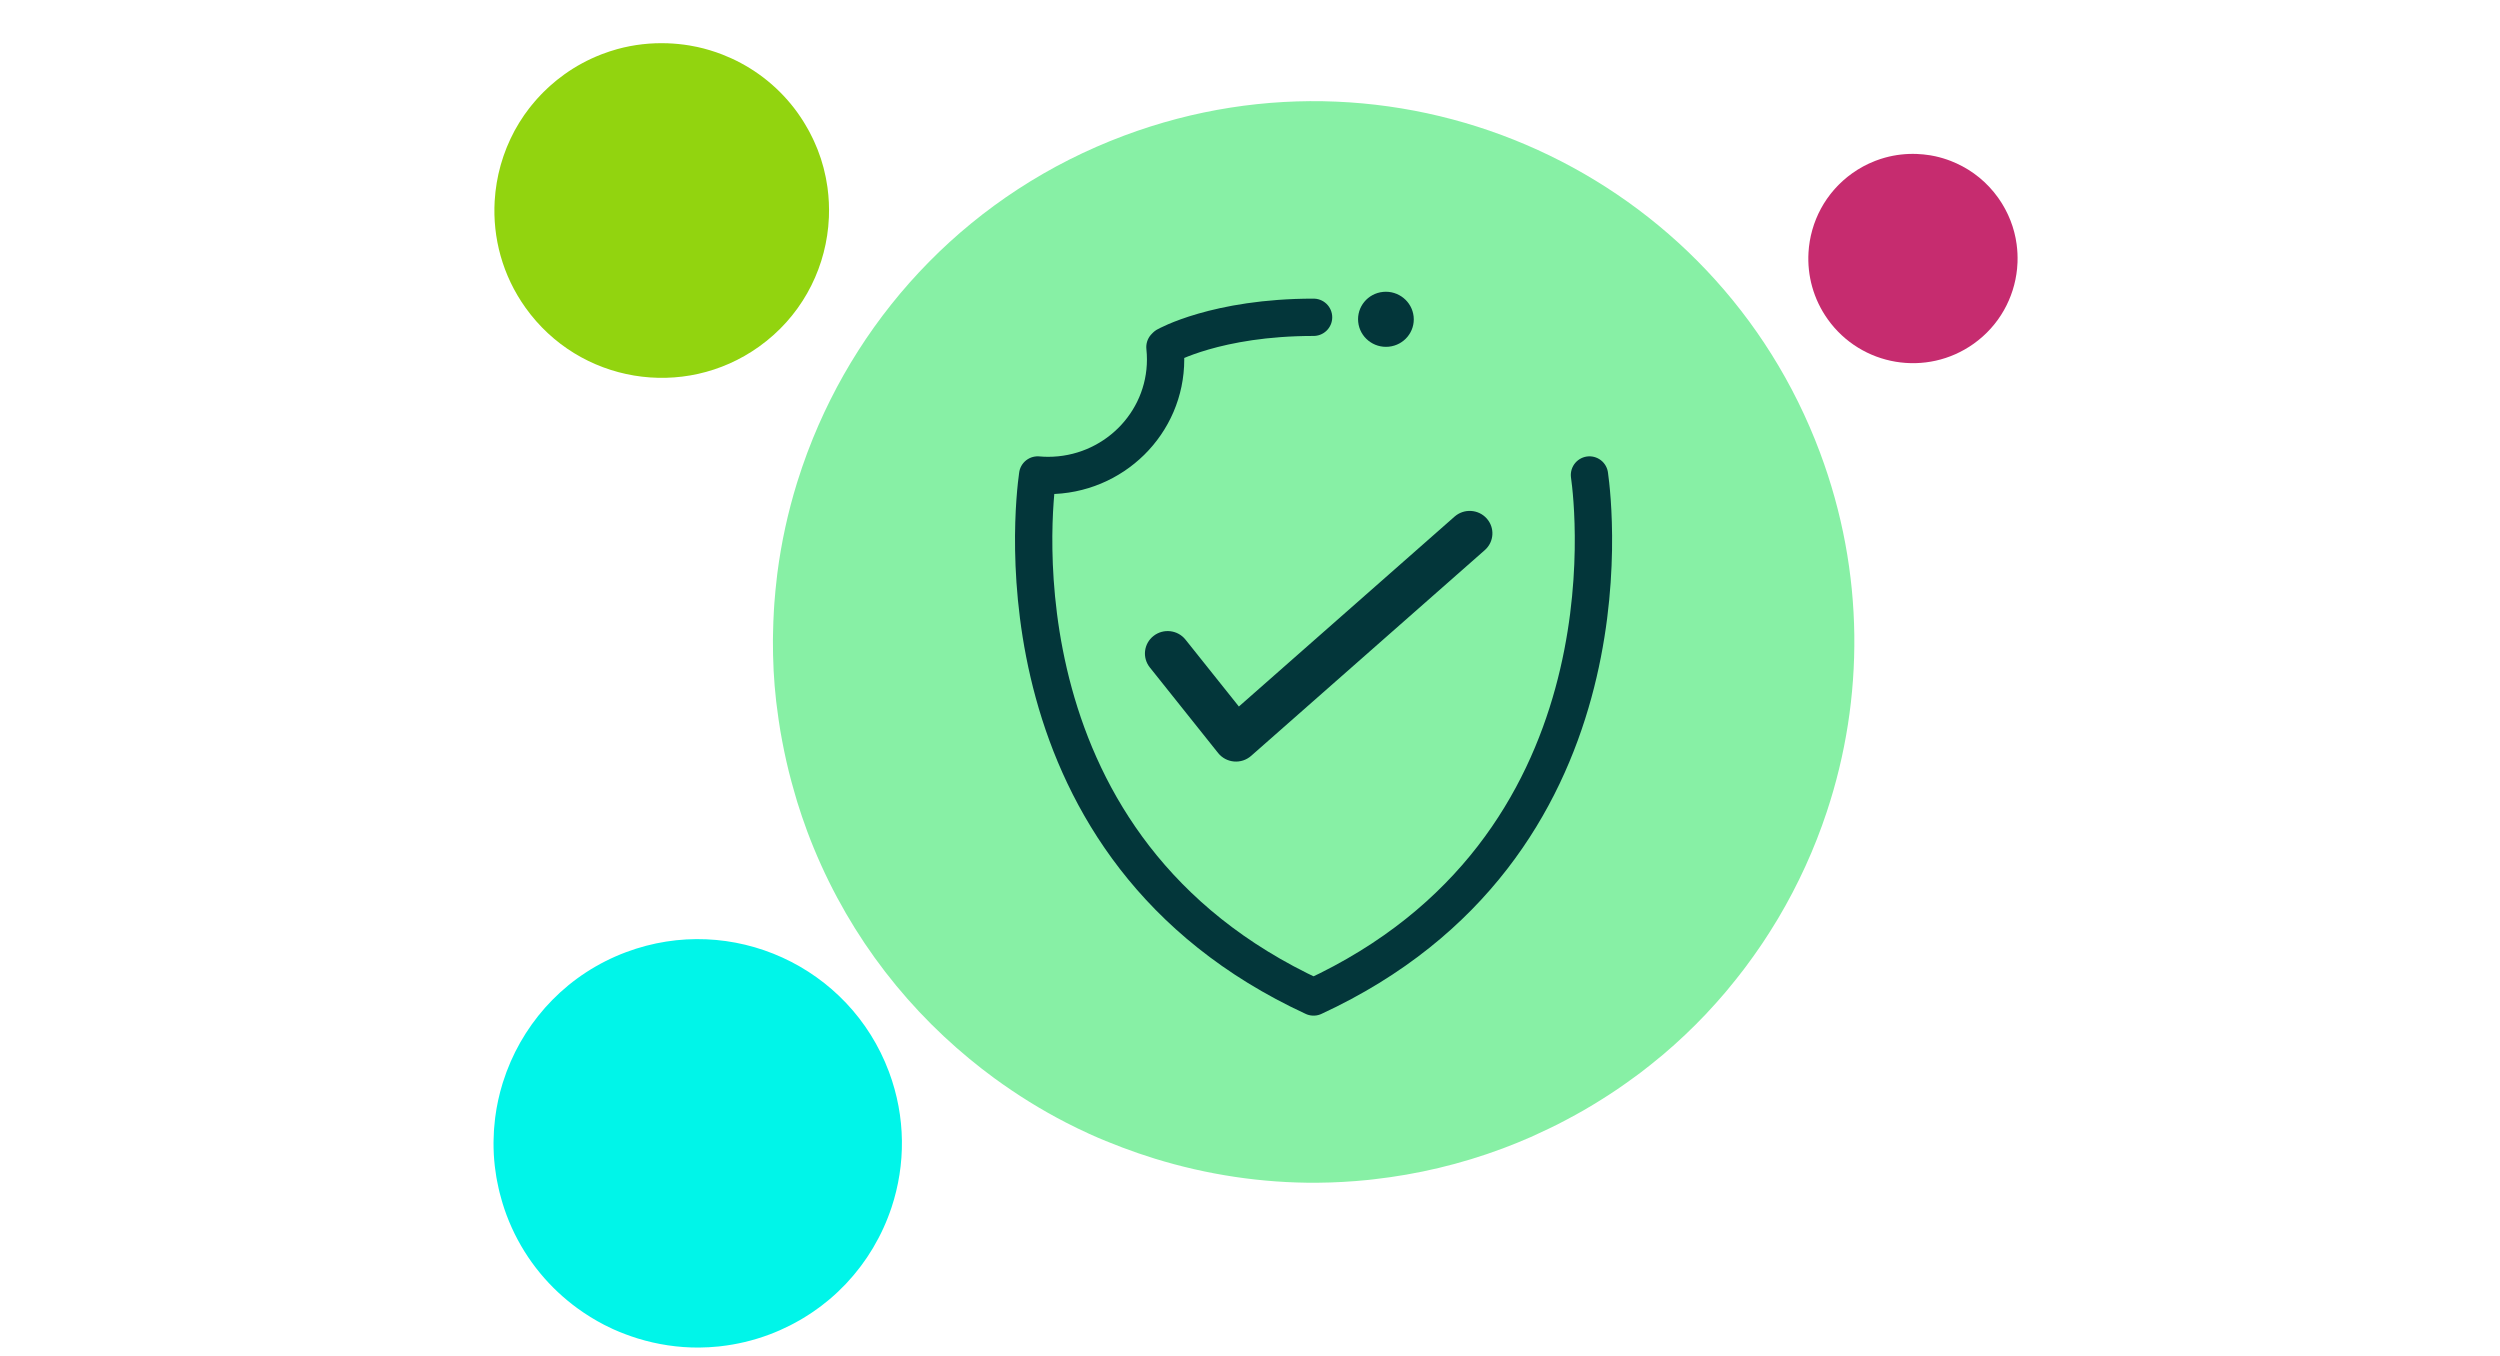
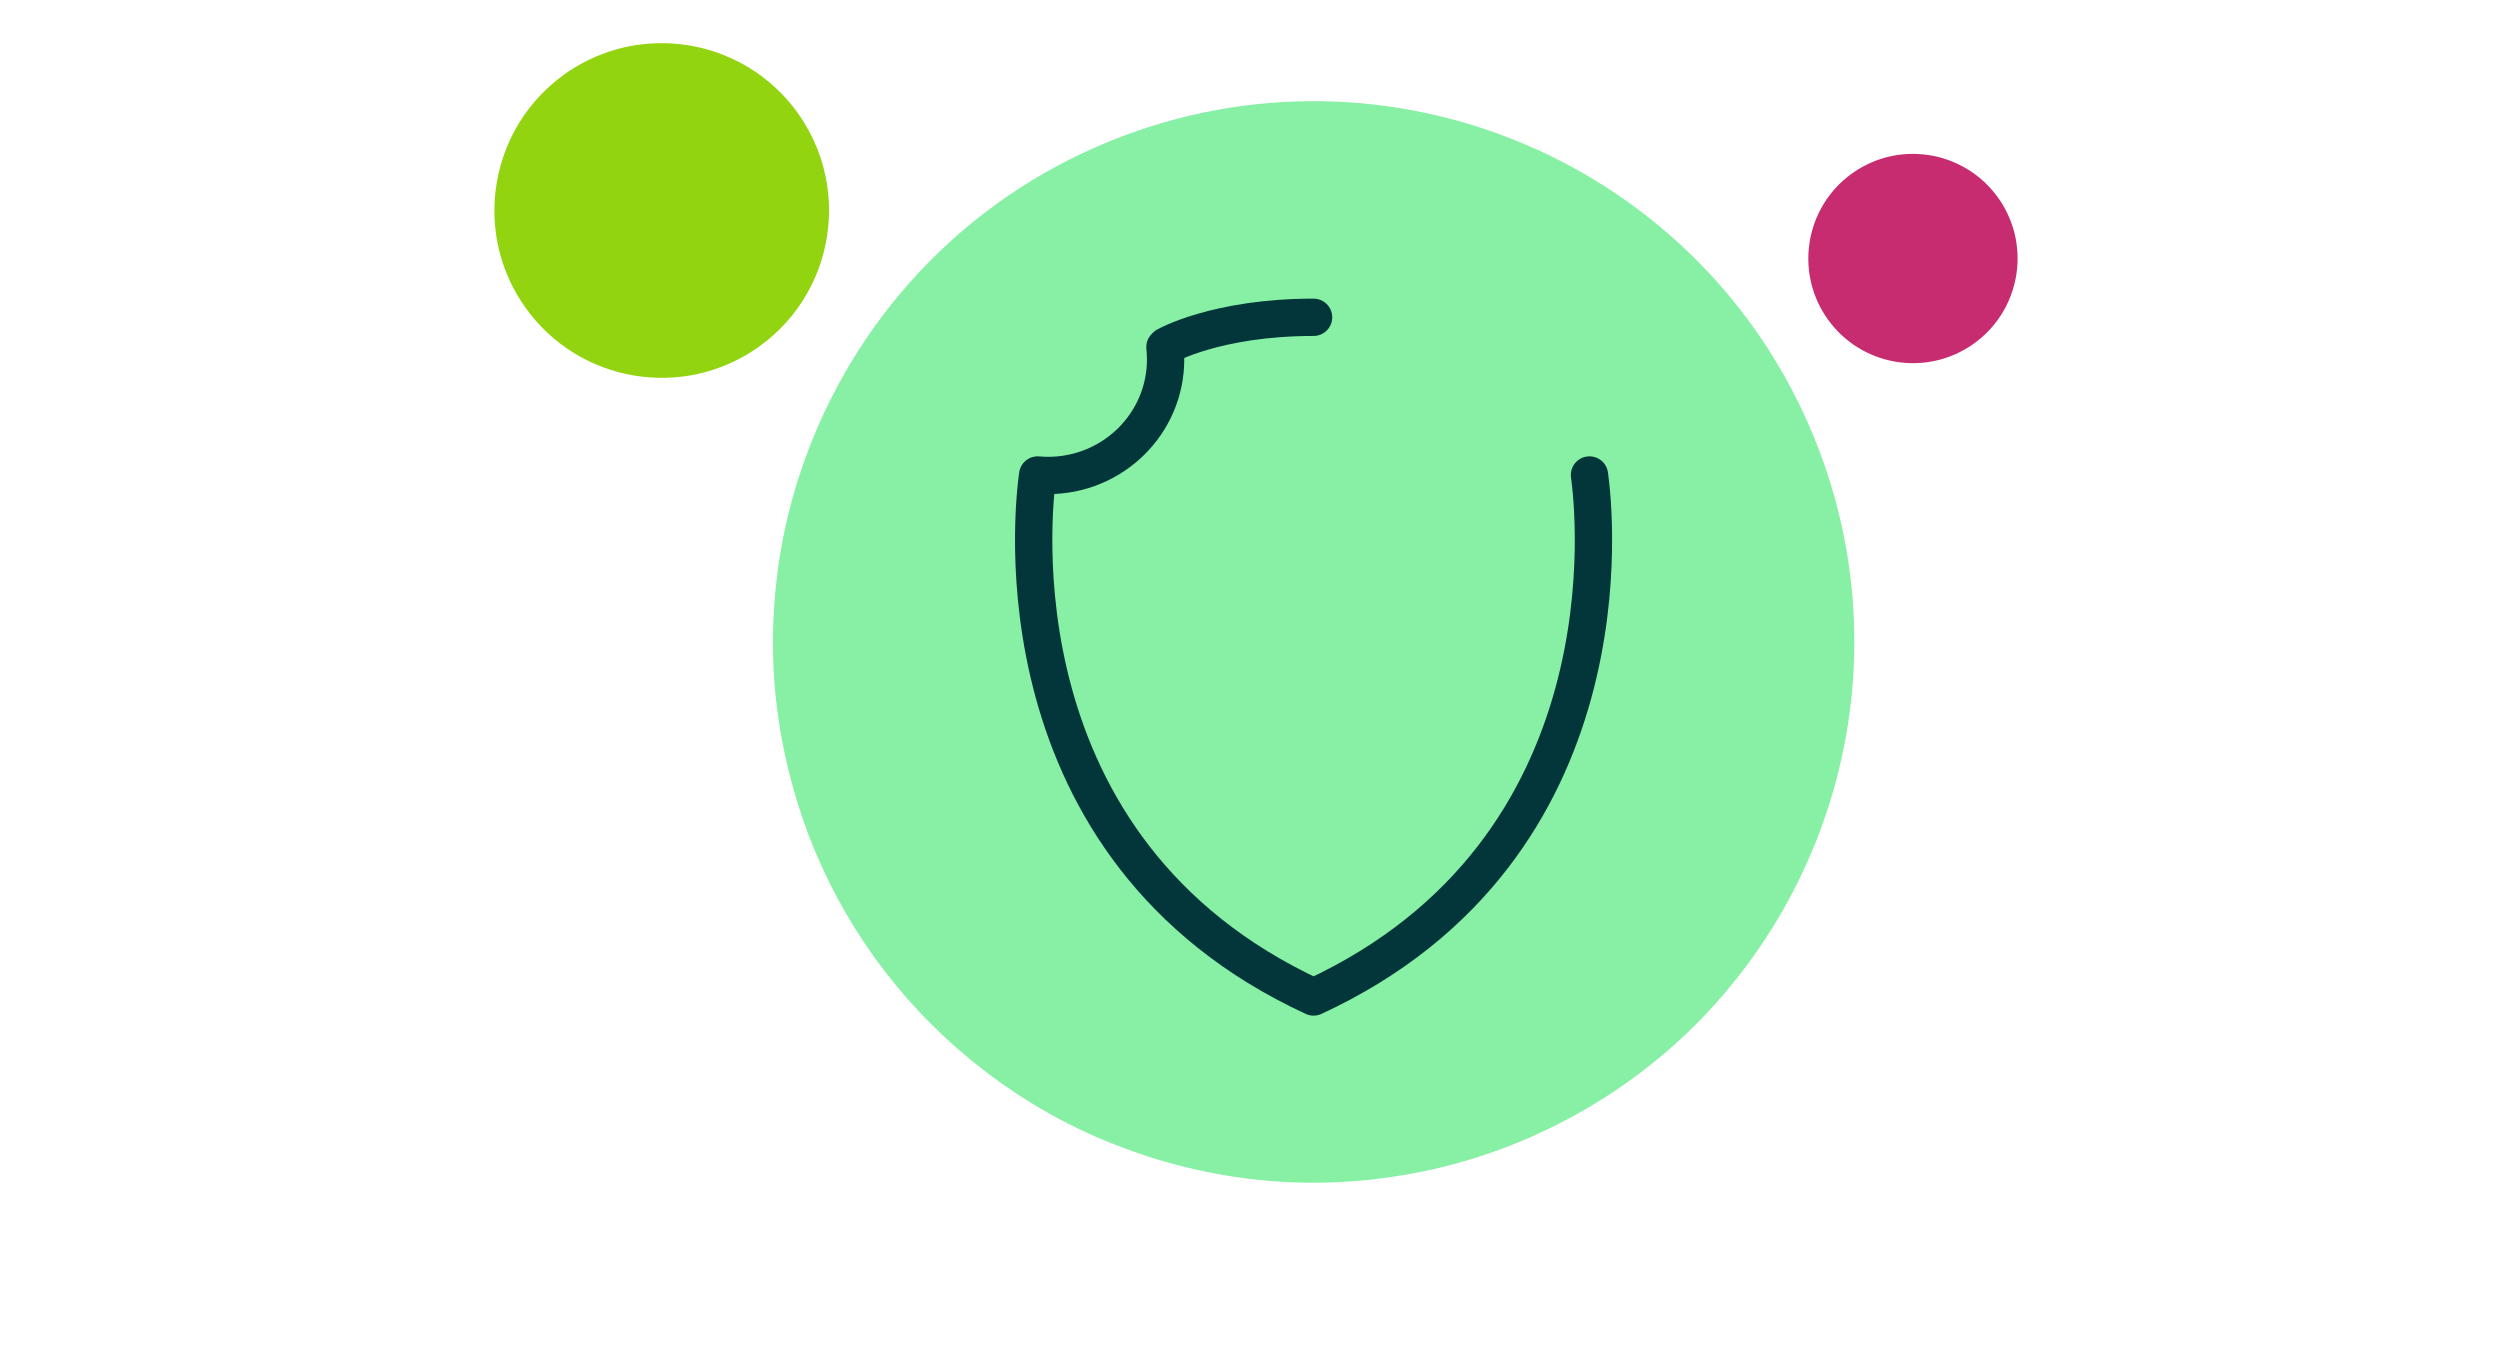
<svg xmlns="http://www.w3.org/2000/svg" width="201" height="109" viewBox="0 0 201 109" fill="none">
  <path d="M138.69 79.818C138.776 79.717 138.859 79.613 138.944 79.511C139.356 79.017 139.758 78.516 140.147 78.006C140.237 77.888 140.325 77.769 140.413 77.652C140.796 77.139 141.167 76.618 141.526 76.09C141.6 75.982 141.674 75.873 141.747 75.765C142.126 75.195 142.492 74.618 142.844 74.032C142.884 73.966 142.926 73.901 142.965 73.834C144.574 71.125 145.886 68.251 146.877 65.26C146.878 65.259 146.878 65.257 146.878 65.256C149.887 56.175 149.941 46.049 146.33 36.391C137.924 13.904 112.879 2.49 90.393 10.898C78.159 15.471 69.215 24.972 64.945 36.303C64.926 36.352 64.908 36.401 64.889 36.45C64.617 37.182 64.363 37.92 64.13 38.665C64.113 38.718 64.096 38.771 64.079 38.824C63.35 41.185 62.819 43.611 62.5 46.08C62.483 46.211 62.471 46.342 62.455 46.472C62.375 47.135 62.311 47.799 62.262 48.466C62.248 48.657 62.235 48.849 62.224 49.04C62.186 49.674 62.163 50.31 62.152 50.947C62.15 51.131 62.143 51.314 62.143 51.498C62.141 52.263 62.156 53.028 62.195 53.796C62.197 53.838 62.197 53.88 62.199 53.922C62.242 54.742 62.312 55.564 62.404 56.386C62.423 56.564 62.452 56.74 62.473 56.917C62.551 57.539 62.638 58.16 62.743 58.783C62.788 59.05 62.84 59.318 62.89 59.587C62.992 60.127 63.103 60.667 63.225 61.206C63.29 61.49 63.355 61.773 63.426 62.057C63.564 62.61 63.716 63.162 63.877 63.713C63.949 63.964 64.016 64.214 64.094 64.464C64.34 65.254 64.603 66.041 64.896 66.826C64.896 66.829 64.897 66.832 64.899 66.836C67.67 74.247 72.256 80.446 77.954 85.138C78.604 85.673 79.266 86.191 79.943 86.686C81.775 88.024 83.701 89.223 85.712 90.258C86.33 90.576 86.956 90.879 87.588 91.168C88.457 91.563 89.341 91.92 90.234 92.258C91.086 92.581 91.947 92.877 92.819 93.147C97.023 94.445 101.435 95.123 105.914 95.093C105.936 95.093 105.959 95.091 105.982 95.091C107.319 95.079 108.663 95.004 110.009 94.866C110.16 94.85 110.312 94.832 110.464 94.814C113.936 94.422 117.416 93.609 120.837 92.329C121.595 92.046 122.337 91.741 123.069 91.421C123.302 91.319 123.528 91.207 123.759 91.102C124.254 90.874 124.746 90.645 125.228 90.401C125.491 90.269 125.749 90.129 126.009 89.992C126.451 89.757 126.89 89.519 127.322 89.27C127.58 89.122 127.835 88.969 128.089 88.816C128.516 88.558 128.937 88.295 129.353 88.025C129.591 87.87 129.828 87.714 130.063 87.555C130.496 87.26 130.921 86.957 131.341 86.649C131.541 86.502 131.744 86.357 131.941 86.207C132.424 85.841 132.893 85.463 133.357 85.079C133.48 84.976 133.608 84.878 133.73 84.774C134.934 83.753 136.075 82.672 137.15 81.537C137.186 81.499 137.219 81.461 137.254 81.423C137.747 80.899 138.225 80.364 138.69 79.818Z" fill="#87F0A5" />
-   <path d="M68.587 102.575C68.62 102.538 68.651 102.498 68.683 102.46C68.839 102.273 68.991 102.084 69.138 101.891C69.171 101.847 69.205 101.802 69.238 101.758C69.382 101.564 69.522 101.367 69.658 101.168C69.686 101.127 69.714 101.086 69.742 101.045C69.885 100.83 70.023 100.612 70.156 100.391C70.171 100.366 70.187 100.341 70.201 100.316C70.809 99.293 71.305 98.207 71.679 97.078L71.68 97.077C72.816 93.647 72.836 89.823 71.473 86.176C68.298 77.684 58.84 73.374 50.348 76.549C45.728 78.275 42.351 81.864 40.738 86.143C40.731 86.161 40.724 86.18 40.717 86.198C40.614 86.474 40.518 86.753 40.43 87.035C40.424 87.055 40.417 87.075 40.411 87.094C40.136 87.986 39.935 88.903 39.815 89.835C39.809 89.884 39.804 89.933 39.798 89.983C39.767 90.233 39.743 90.484 39.725 90.736C39.719 90.808 39.715 90.88 39.711 90.953C39.696 91.192 39.687 91.432 39.684 91.673C39.682 91.742 39.68 91.812 39.68 91.881C39.679 92.169 39.685 92.459 39.7 92.749C39.701 92.764 39.7 92.78 39.701 92.796C39.718 93.106 39.744 93.417 39.779 93.727C39.786 93.794 39.797 93.861 39.804 93.927C39.834 94.162 39.867 94.397 39.906 94.632C39.923 94.733 39.943 94.834 39.962 94.935C40 95.14 40.042 95.343 40.089 95.547C40.113 95.654 40.138 95.761 40.164 95.868C40.217 96.077 40.274 96.286 40.335 96.494C40.362 96.588 40.387 96.683 40.417 96.777C40.51 97.076 40.609 97.373 40.719 97.669C40.72 97.671 40.72 97.672 40.72 97.673C41.767 100.472 43.499 102.813 45.651 104.585C45.896 104.787 46.146 104.982 46.402 105.169C47.094 105.674 47.822 106.127 48.581 106.518C48.814 106.638 49.05 106.753 49.289 106.862C49.617 107.011 49.951 107.146 50.288 107.273C50.61 107.395 50.935 107.507 51.264 107.609C52.852 108.099 54.518 108.355 56.21 108.344C56.218 108.344 56.227 108.343 56.235 108.343C56.74 108.339 57.248 108.31 57.756 108.258C57.813 108.253 57.871 108.245 57.928 108.239C59.239 108.091 60.554 107.783 61.845 107.3C62.131 107.193 62.412 107.078 62.688 106.957C62.776 106.919 62.862 106.877 62.948 106.836C63.136 106.751 63.321 106.664 63.503 106.572C63.603 106.522 63.7 106.469 63.798 106.418C63.965 106.329 64.131 106.239 64.294 106.145C64.391 106.089 64.487 106.031 64.584 105.974C64.745 105.876 64.904 105.777 65.061 105.674C65.151 105.616 65.241 105.558 65.329 105.497C65.493 105.386 65.653 105.272 65.812 105.155C65.888 105.1 65.964 105.045 66.039 104.988C66.221 104.85 66.398 104.707 66.573 104.562C66.62 104.523 66.668 104.486 66.714 104.447C67.169 104.062 67.6 103.653 68.006 103.225C68.019 103.211 68.032 103.196 68.045 103.182C68.231 102.984 68.412 102.782 68.587 102.575Z" fill="#00F5E9" />
  <path d="M41.054 11.141C41.037 11.178 41.02 11.216 41.003 11.253C40.919 11.433 40.839 11.616 40.763 11.799C40.746 11.841 40.729 11.884 40.712 11.927C40.639 12.11 40.57 12.296 40.505 12.483C40.491 12.521 40.478 12.559 40.465 12.597C40.397 12.798 40.334 13 40.276 13.203C40.269 13.226 40.262 13.249 40.255 13.272C39.991 14.211 39.83 15.176 39.773 16.149C39.773 16.149 39.772 16.15 39.772 16.151C39.6 19.107 40.395 22.138 42.249 24.737C46.563 30.787 54.966 32.193 61.016 27.877C64.307 25.53 66.22 21.973 66.589 18.243C66.591 18.227 66.592 18.21 66.593 18.195C66.617 17.954 66.633 17.713 66.644 17.472C66.644 17.454 66.645 17.437 66.645 17.42C66.674 16.656 66.639 15.888 66.536 15.124C66.531 15.084 66.525 15.043 66.519 15.003C66.489 14.799 66.455 14.595 66.416 14.392C66.406 14.333 66.394 14.275 66.382 14.217C66.343 14.024 66.298 13.832 66.25 13.641C66.237 13.586 66.224 13.531 66.21 13.475C66.148 13.247 66.083 13.019 66.01 12.792C66.006 12.78 66.002 12.767 65.999 12.755C65.919 12.513 65.833 12.274 65.74 12.035C65.72 11.984 65.697 11.933 65.676 11.882C65.604 11.702 65.528 11.523 65.446 11.346C65.411 11.269 65.374 11.193 65.338 11.117C65.264 10.963 65.188 10.811 65.108 10.659C65.066 10.58 65.023 10.501 64.98 10.422C64.894 10.267 64.804 10.114 64.712 9.962C64.671 9.893 64.63 9.823 64.587 9.756C64.45 9.539 64.308 9.324 64.158 9.114C64.158 9.112 64.157 9.111 64.157 9.11C62.734 7.116 60.867 5.631 58.787 4.684C58.55 4.576 58.311 4.475 58.069 4.381C57.413 4.128 56.741 3.924 56.058 3.775C55.847 3.73 55.635 3.689 55.423 3.654C55.132 3.605 54.839 3.569 54.545 3.539C54.265 3.511 53.983 3.492 53.701 3.481C52.34 3.43 50.967 3.58 49.63 3.948C49.623 3.95 49.616 3.952 49.61 3.954C49.211 4.065 48.815 4.195 48.424 4.344C48.38 4.361 48.336 4.379 48.291 4.396C47.285 4.791 46.31 5.313 45.39 5.969C45.186 6.115 44.988 6.266 44.795 6.42C44.733 6.469 44.675 6.521 44.614 6.571C44.484 6.679 44.356 6.787 44.231 6.898C44.163 6.959 44.097 7.021 44.03 7.083C43.917 7.189 43.805 7.295 43.696 7.404C43.63 7.469 43.567 7.535 43.503 7.601C43.396 7.712 43.291 7.825 43.188 7.939C43.129 8.004 43.071 8.07 43.014 8.137C42.908 8.259 42.805 8.384 42.704 8.509C42.656 8.57 42.607 8.629 42.56 8.69C42.445 8.838 42.335 8.989 42.227 9.141C42.199 9.181 42.168 9.221 42.14 9.261C41.862 9.663 41.608 10.078 41.376 10.503C41.369 10.517 41.362 10.531 41.354 10.545C41.249 10.742 41.149 10.94 41.054 11.141Z" fill="#92D40F" />
  <path d="M146.204 17.168C146.193 17.192 146.183 17.215 146.172 17.238C146.119 17.351 146.07 17.465 146.022 17.581C146.011 17.607 146.001 17.633 145.991 17.66C145.944 17.775 145.901 17.891 145.86 18.007C145.852 18.032 145.844 18.056 145.836 18.079C145.793 18.205 145.754 18.331 145.717 18.458C145.713 18.473 145.709 18.487 145.705 18.501C145.54 19.089 145.438 19.692 145.403 20.301C145.295 22.149 145.793 24.046 146.951 25.671C149.649 29.454 154.904 30.333 158.687 27.635C160.745 26.167 161.941 23.942 162.173 21.61C162.174 21.599 162.174 21.59 162.175 21.58C162.189 21.43 162.2 21.278 162.206 21.127C162.207 21.116 162.207 21.106 162.208 21.095C162.226 20.617 162.203 20.137 162.139 19.66C162.136 19.634 162.132 19.609 162.128 19.584C162.11 19.456 162.089 19.328 162.065 19.202C162.058 19.165 162.05 19.128 162.043 19.092C162.018 18.971 161.991 18.852 161.961 18.732C161.952 18.698 161.944 18.663 161.935 18.628C161.897 18.485 161.856 18.343 161.81 18.201C161.808 18.194 161.806 18.186 161.803 18.178C161.754 18.027 161.7 17.877 161.641 17.727C161.629 17.696 161.614 17.664 161.601 17.632C161.556 17.52 161.508 17.408 161.458 17.297C161.436 17.249 161.413 17.201 161.39 17.154C161.344 17.058 161.296 16.962 161.246 16.867C161.219 16.818 161.194 16.768 161.166 16.719C161.113 16.622 161.056 16.527 160.999 16.431C160.972 16.388 160.948 16.345 160.921 16.302C160.835 16.167 160.746 16.032 160.652 15.901C160.652 15.9 160.652 15.899 160.651 15.899C159.761 14.652 158.594 13.723 157.293 13.131C157.145 13.063 156.995 13 156.844 12.941C156.434 12.783 156.014 12.655 155.587 12.562C155.455 12.534 155.323 12.508 155.19 12.486C155.008 12.456 154.825 12.433 154.641 12.415C154.465 12.397 154.289 12.385 154.113 12.378C153.262 12.346 152.403 12.44 151.567 12.671L151.554 12.674C151.305 12.743 151.057 12.825 150.813 12.918C150.785 12.928 150.758 12.94 150.73 12.951C150.101 13.197 149.491 13.524 148.915 13.935C148.788 14.026 148.664 14.12 148.543 14.216C148.505 14.248 148.468 14.279 148.43 14.311C148.35 14.378 148.269 14.445 148.19 14.515C148.148 14.553 148.107 14.592 148.065 14.631C147.995 14.697 147.924 14.763 147.856 14.832C147.815 14.872 147.775 14.914 147.735 14.955C147.668 15.025 147.603 15.095 147.539 15.166C147.502 15.207 147.465 15.248 147.43 15.289C147.363 15.367 147.299 15.444 147.236 15.523C147.206 15.561 147.175 15.598 147.146 15.636C147.074 15.728 147.005 15.823 146.938 15.918C146.92 15.943 146.901 15.968 146.883 15.993C146.709 16.244 146.55 16.504 146.406 16.77C146.401 16.779 146.397 16.788 146.392 16.797C146.326 16.919 146.264 17.043 146.204 17.168Z" fill="#C62C6F" />
-   <path fill-rule="evenodd" clip-rule="evenodd" d="M119.527 41.681C120.199 42.425 120.132 43.565 119.379 44.228L100.588 60.774C100.212 61.105 99.715 61.268 99.213 61.224C98.711 61.181 98.25 60.934 97.938 60.544L92.445 53.66C91.82 52.877 91.956 51.743 92.749 51.126C93.541 50.509 94.69 50.643 95.314 51.426L99.606 56.804L116.948 41.534C117.702 40.871 118.856 40.937 119.527 41.681Z" fill="#03363A" />
  <path d="M105.611 25.51C97.796 25.51 93.759 27.807 93.759 27.807L93.661 27.905C93.695 28.232 93.714 28.564 93.714 28.9C93.714 34.052 89.483 38.228 84.263 38.228C83.981 38.228 83.703 38.213 83.428 38.189C83.047 40.885 79.871 68.251 105.611 80.158C131.351 68.251 128.174 40.885 127.794 38.189" stroke="#03363A" stroke-width="3" stroke-miterlimit="10" stroke-linecap="round" stroke-linejoin="round" />
-   <path d="M113.656 25.451C113.782 26.668 112.887 27.754 111.657 27.875C110.426 27.997 109.326 27.11 109.2 25.893C109.073 24.675 109.968 23.59 111.199 23.468C112.429 23.346 113.529 24.233 113.656 25.451Z" fill="#03363A" />
</svg>